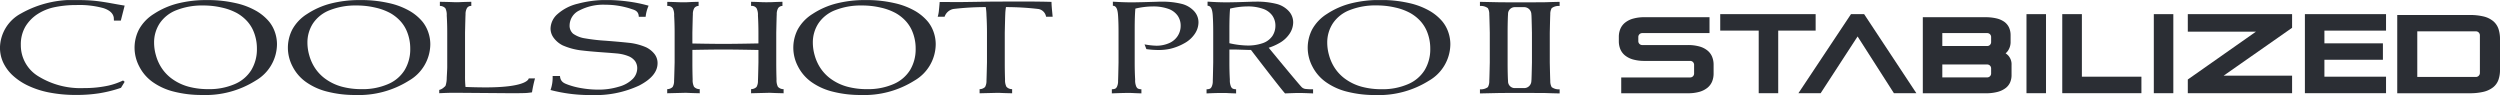
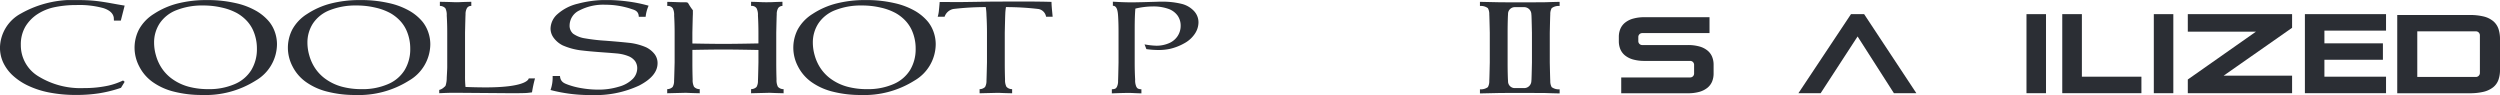
<svg xmlns="http://www.w3.org/2000/svg" width="263" height="10" viewBox="0 0 263 10">
  <defs>
    <clipPath id="a">
      <path d="M0,1.5H263v-10H0Z" transform="translate(0 8.504)" fill="none" />
    </clipPath>
  </defs>
  <g transform="translate(0 0)" clip-path="url(#a)">
    <g transform="translate(116.965 0.174)">
      <path d="M1.333.036A8.42,8.42,0,0,0-.921-.2c-.133,0-.276,0-.433.009L-2.77-.151c-.529.012-1.028.025-1.5.018C-4.919-.144-5.115-.157-5.932-.2V.229c.4,0,.51.47.547,1.035.04.587.049,1.188.049,1.8V6.2q-.037,1.783-.049,1.925a1.343,1.343,0,0,1-.134.657c-.06.068-.082.221-.521.23v.433C-4.9,9.4-4.505,9.4-4.3,9.4c.525,0,.258.012,1.37.045V9.016c-.444-.021-.459-.171-.526-.252A1.661,1.661,0,0,1-3.588,8c-.033-.583-.048-1.183-.048-1.8V2.78q0-1.533.072-2.253A8.074,8.074,0,0,1-1.735.3,4.714,4.714,0,0,1-.117.545a2.009,2.009,0,0,1,.995.72A1.821,1.821,0,0,1,1.2,2.325,1.95,1.95,0,0,1,.869,3.433a2.026,2.026,0,0,1-.94.75,3.306,3.306,0,0,1-1.274.248A7.638,7.638,0,0,1-2.6,4.29l.194.5a9.115,9.115,0,0,0,1.241.091A5.58,5.58,0,0,0,.061,4.764a5.573,5.573,0,0,0,1.52-.589,3.1,3.1,0,0,0,1.111-1,2.187,2.187,0,0,0,.382-1.191A1.736,1.736,0,0,0,2.613.794,2.641,2.641,0,0,0,1.333.036" transform="translate(6.041 0.204)" fill="#2b2e34" />
    </g>
    <g transform="translate(126.929 0.173)">
-       <path d="M1.816,1.351c-.167-.126-2.528-2.987-3.51-4.18A5.6,5.6,0,0,0-.611-3.3,3.106,3.106,0,0,0,.5-4.3a2.18,2.18,0,0,0,.382-1.19A1.738,1.738,0,0,0,.421-6.679,2.631,2.631,0,0,0-.858-7.438a8.424,8.424,0,0,0-2.254-.239c-.133,0-.276,0-.432.008l-1.417.044c-.527.011-1.028.024-1.5.016-.653-.011-.847-.022-1.665-.071v.434c.4,0,.509.47.547,1.035.039.587.048,1.188.048,1.8V-1.27Q-7.566.513-7.577.654a1.321,1.321,0,0,1-.135.657c-.059.068-.081.222-.52.23v.434c1.141-.053,1.536-.046,1.739-.046.525,0,.258.013,1.37.046V1.541c-.443-.021-.459-.169-.526-.25A1.683,1.683,0,0,1-5.78.524c-.033-.583-.048-1.183-.048-1.8V-2.641c.205,0,.416,0,.677,0l1.416.044.179,0C-3.141-2.05-.337,1.6.029,1.975q1.066-.046,1.483-.046.379,0,1.463.046V1.54a6.054,6.054,0,0,1-.832-.04.763.763,0,0,1-.327-.149M-3.943-3.064a9.148,9.148,0,0,1-1.885-.242V-4.695q0-1.533.072-2.252a8.092,8.092,0,0,1,1.83-.228,4.707,4.707,0,0,1,1.616.246,2.007,2.007,0,0,1,1,.72A1.827,1.827,0,0,1-.987-5.15a1.962,1.962,0,0,1-.334,1.109c-.011.014-.023.026-.033.04a2.021,2.021,0,0,1-.972.691,4.714,4.714,0,0,1-1.617.246" transform="translate(8.232 7.679)" fill="#2b2e34" />
-     </g>
+       </g>
    <g transform="translate(137.57 0)">
-       <path d="M2.564.341A5.09,5.09,0,0,0,1.21-.79a7.67,7.67,0,0,0-2.2-.833,13.049,13.049,0,0,0-2.976-.314,12.3,12.3,0,0,0-3.154.368A8.289,8.289,0,0,0-9.587-.477a4.5,4.5,0,0,0-1.562,1.63,4.215,4.215,0,0,0-.471,1.973,4.265,4.265,0,0,0,.486,1.918,4.543,4.543,0,0,0,1.42,1.649,6.608,6.608,0,0,0,2.28,1.025,11.8,11.8,0,0,0,2.906.343A9.933,9.933,0,0,0,1.14,6.548,4.465,4.465,0,0,0,3.385,2.755a3.882,3.882,0,0,0-.223-1.331,3.589,3.589,0,0,0-.6-1.083M.694,5.421a3.8,3.8,0,0,1-1.76,1.495,6.707,6.707,0,0,1-2.776.532,7.877,7.877,0,0,1-2.1-.261,5.344,5.344,0,0,1-1.714-.811A4.4,4.4,0,0,1-8.9,5.011a4.744,4.744,0,0,1-.476-1.143,4.8,4.8,0,0,1-.189-1.306A3.658,3.658,0,0,1-8.961.5,3.749,3.749,0,0,1-7.171-.886,7.332,7.332,0,0,1-4.4-1.367a8.58,8.58,0,0,1,2.031.23A5.985,5.985,0,0,1-.843-.572,4.352,4.352,0,0,1,.174.214a3.745,3.745,0,0,1,.682,1A4.683,4.683,0,0,1,1.273,3.2a4.231,4.231,0,0,1-.58,2.221" transform="translate(11.621 1.937)" fill="#2b2e34" />
-     </g>
+       </g>
    <g transform="translate(57.913 0.001)">
      <path d="M1.817.744A6.355,6.355,0,0,0,.186.293Q-.984.165-2.451.054a19.357,19.357,0,0,1-2.11-.241,2.936,2.936,0,0,1-1.3-.5,1.117,1.117,0,0,1-.364-.893A1.76,1.76,0,0,1-5.2-3.13a5.424,5.424,0,0,1,2.738-.6,8.6,8.6,0,0,1,2.606.4c.337.133.886.165.909.865h.72a3.85,3.85,0,0,1,.312-1.164,14.962,14.962,0,0,0-2.2-.447A17.256,17.256,0,0,0-2.3-4.228a11.558,11.558,0,0,0-3.073.392,4.9,4.9,0,0,0-2.137,1.1,2.09,2.09,0,0,0-.721,1.5,1.653,1.653,0,0,0,.356,1.02,2.636,2.636,0,0,0,.931.764,6.961,6.961,0,0,0,1.8.507q.915.115,2.218.209T-1.2,1.4a4.259,4.259,0,0,1,1.161.279,1.6,1.6,0,0,1,.7.521,1.3,1.3,0,0,1,.228.767A1.612,1.612,0,0,1,.432,4.059a3.242,3.242,0,0,1-1.459.827A7.249,7.249,0,0,1-3.215,5.2,10.657,10.657,0,0,1-5,5.043a7.827,7.827,0,0,1-1.39-.36c-.344-.133-.807-.262-.846-.916h-.776a3.912,3.912,0,0,1-.22,1.473,16.3,16.3,0,0,0,4.31.53,10.9,10.9,0,0,0,5.012-1q1.935-1,1.938-2.349a1.548,1.548,0,0,0-.341-.991A2.554,2.554,0,0,0,1.817.744" transform="translate(8.235 4.228)" fill="#2b2e34" />
    </g>
    <g transform="translate(0 0.007)">
      <path d="M.705.225A5.274,5.274,0,0,1,2.436-.51,11.034,11.034,0,0,1,4.83-.757,9.559,9.559,0,0,1,7.693-.43C8.346-.213,8.7.118,8.771.562l.017.317h.724L9.915-.7c-.166-.022-.615-.1-1.352-.234S7.2-1.161,6.691-1.209s-1.068-.072-1.669-.072A11.061,11.061,0,0,0-.995.135,4.16,4.16,0,0,0-3.2,3.7,3.7,3.7,0,0,0-2.87,5.269a4.411,4.411,0,0,0,.95,1.322,6.371,6.371,0,0,0,1.609,1.1,9.255,9.255,0,0,0,2.3.753A14.565,14.565,0,0,0,4.846,8.7a15.271,15.271,0,0,0,2.416-.179A13.689,13.689,0,0,0,9.529,7.95l.386-.63-.167-.142a7.356,7.356,0,0,1-1.573.546,11.81,11.81,0,0,1-2.513.253A8.447,8.447,0,0,1,.823,6.729a3.808,3.808,0,0,1-1.83-3.288A3.709,3.709,0,0,1-.521,1.5,4.116,4.116,0,0,1,.705.225" transform="translate(3.198 1.281)" fill="#2b2e34" />
    </g>
    <g transform="translate(14.153 0.008)">
      <path d="M2.56.34A5.093,5.093,0,0,0,1.208-.79,7.64,7.64,0,0,0-.986-1.62a12.99,12.99,0,0,0-2.971-.314,12.319,12.319,0,0,0-3.149.367A8.288,8.288,0,0,0-9.572-.476a4.463,4.463,0,0,0-1.56,1.627A4.188,4.188,0,0,0-11.6,3.122a4.251,4.251,0,0,0,.486,1.914A4.519,4.519,0,0,0-9.7,6.684,6.583,6.583,0,0,0-7.422,7.707a11.745,11.745,0,0,0,2.9.343A9.911,9.911,0,0,0,1.139,6.538,4.457,4.457,0,0,0,3.382,2.751a3.909,3.909,0,0,0-.223-1.33A3.593,3.593,0,0,0,2.56.34M.692,5.413A3.789,3.789,0,0,1-1.064,6.905a6.711,6.711,0,0,1-2.771.53,7.893,7.893,0,0,1-2.092-.26A5.35,5.35,0,0,1-7.64,6.364,4.376,4.376,0,0,1-8.882,5a4.7,4.7,0,0,1-.475-1.141,4.736,4.736,0,0,1-.188-1.3A3.645,3.645,0,0,1-8.946.5,3.738,3.738,0,0,1-7.16-.885,7.339,7.339,0,0,1-4.4-1.365a8.545,8.545,0,0,1,2.029.23A6.039,6.039,0,0,1-.841-.571,4.339,4.339,0,0,1,.173.213a3.693,3.693,0,0,1,.682,1,4.685,4.685,0,0,1,.416,1.979,4.214,4.214,0,0,1-.58,2.219" transform="translate(11.603 1.934)" fill="#2b2e34" />
    </g>
    <g transform="translate(30.286 0.007)">
      <path d="M2.559.34A5.071,5.071,0,0,0,1.208-.79,7.646,7.646,0,0,0-.986-1.62a12.948,12.948,0,0,0-2.972-.315,12.254,12.254,0,0,0-3.148.368A8.28,8.28,0,0,0-9.572-.476a4.459,4.459,0,0,0-1.559,1.627,4.2,4.2,0,0,0-.47,1.971,4.249,4.249,0,0,0,.485,1.914A4.514,4.514,0,0,0-9.7,6.683,6.593,6.593,0,0,0-7.423,7.706a11.7,11.7,0,0,0,2.9.345,9.92,9.92,0,0,0,5.66-1.512A4.459,4.459,0,0,0,3.381,2.751a3.875,3.875,0,0,0-.225-1.33A3.615,3.615,0,0,0,2.559.34M.692,5.413A3.789,3.789,0,0,1-1.065,6.906a6.713,6.713,0,0,1-2.772.53,7.9,7.9,0,0,1-2.091-.26,5.344,5.344,0,0,1-1.711-.811A4.376,4.376,0,0,1-8.882,5a4.735,4.735,0,0,1-.475-1.142,4.729,4.729,0,0,1-.188-1.3A3.661,3.661,0,0,1-8.947.5,3.744,3.744,0,0,1-7.159-.885,7.33,7.33,0,0,1-4.4-1.365a8.549,8.549,0,0,1,2.027.23A6.057,6.057,0,0,1-.841-.571,4.339,4.339,0,0,1,.173.213a3.72,3.72,0,0,1,.682,1,4.685,4.685,0,0,1,.416,1.979,4.214,4.214,0,0,1-.58,2.219" transform="translate(11.601 1.935)" fill="#2b2e34" />
    </g>
    <g transform="translate(83.453 0.007)">
      <path d="M2.56.34A5.078,5.078,0,0,0,1.207-.79,7.655,7.655,0,0,0-.987-1.62a12.922,12.922,0,0,0-2.971-.315,12.264,12.264,0,0,0-3.149.368A8.288,8.288,0,0,0-9.573-.476a4.47,4.47,0,0,0-1.56,1.626A4.2,4.2,0,0,0-11.6,3.123a4.235,4.235,0,0,0,.486,1.914A4.551,4.551,0,0,0-9.7,6.684,6.624,6.624,0,0,0-7.425,7.706a11.71,11.71,0,0,0,2.9.345A9.924,9.924,0,0,0,1.139,6.539,4.457,4.457,0,0,0,3.38,2.751a3.875,3.875,0,0,0-.223-1.33A3.615,3.615,0,0,0,2.56.34M.692,5.413A3.8,3.8,0,0,1-1.065,6.906a6.7,6.7,0,0,1-2.771.53,7.9,7.9,0,0,1-2.093-.26,5.344,5.344,0,0,1-1.711-.811A4.4,4.4,0,0,1-8.882,5a4.735,4.735,0,0,1-.476-1.142,4.776,4.776,0,0,1-.188-1.3A3.652,3.652,0,0,1-8.948.5,3.741,3.741,0,0,1-7.161-.885,7.336,7.336,0,0,1-4.4-1.365a8.552,8.552,0,0,1,2.029.23A6.029,6.029,0,0,1-.842-.571,4.365,4.365,0,0,1,.172.213a3.72,3.72,0,0,1,.682,1,4.666,4.666,0,0,1,.416,1.979A4.225,4.225,0,0,1,.692,5.413" transform="translate(11.604 1.935)" fill="#2b2e34" />
    </g>
    <g transform="translate(46.207 0.189)">
      <path d="M.9,1.347q-1.106,0-2.23-.046A10.223,10.223,0,0,1-1.379.142V-4.412q.04-1.789.054-1.924a1.252,1.252,0,0,1,.149-.659A.5.5,0,0,1-.72-7.224v-.434c-1.471.031-1.095.046-1.518.046-.383,0-.177-.015-1.788-.046v.434a.8.8,0,0,1,.579.247,1.541,1.541,0,0,1,.143.762q.053.88.052,1.8V-.769q0,.176-.052,1.1a2.652,2.652,0,0,1-.117.814.339.339,0,0,1-.137.155,1.141,1.141,0,0,1-.535.312v.347c.651-.029,1.055-.046,1.687-.046l5.847.046c.713,0,1.239-.006,1.582-.02.159-.009.371-.032.642-.071A13.1,13.1,0,0,1,5.982.4h-.66S5.289,1.33.9,1.347" transform="translate(4.094 7.658)" fill="#2b2e34" />
    </g>
    <g transform="translate(70.192 0.189)">
-       <path d="M2.078,1.223Q2.049.35,2.049-.572V-3.707q.038-1.787.052-1.923a1.241,1.241,0,0,1,.149-.656A.557.557,0,0,1,2.7-6.515V-6.95c-1.28.031-.929.046-1.586.046C.432-6.9.662-6.919-.6-6.95v.435a.609.609,0,0,1,.579.247,1.544,1.544,0,0,1,.144.761q.051.88.051,1.8v1.136c-.4.008-2.383.049-3.642.049s-2.94-.034-3.307-.041V-3.707c.027-1.191.043-1.832.052-1.923a1.241,1.241,0,0,1,.149-.656.562.562,0,0,1,.454-.229v-.434C-7.4-6.919-7.046-6.9-7.7-6.9c-.686,0-.455-.015-1.716-.045v.434a.614.614,0,0,1,.58.247,1.535,1.535,0,0,1,.143.761q.051.88.051,1.8V-.572Q-8.686,1.21-8.7,1.351a1.247,1.247,0,0,1-.149.657.822.822,0,0,1-.574.23v.433l1.854-.046c.442,0,.164.015,1.568.046V2.239a.787.787,0,0,1-.6-.25,1.531,1.531,0,0,1-.145-.766Q-6.774.35-6.774-.572V-1.889c.366-.007,2.058-.041,3.307-.041s3.242.041,3.642.049V-.572Q.137,1.21.124,1.351a1.259,1.259,0,0,1-.149.657.822.822,0,0,1-.574.23v.433l1.854-.046c.442,0,.162.015,1.567.046V2.239a.789.789,0,0,1-.6-.25,1.551,1.551,0,0,1-.144-.766" transform="translate(9.421 6.95)" fill="#2b2e34" />
+       <path d="M2.078,1.223Q2.049.35,2.049-.572V-3.707q.038-1.787.052-1.923a1.241,1.241,0,0,1,.149-.656A.557.557,0,0,1,2.7-6.515V-6.95c-1.28.031-.929.046-1.586.046C.432-6.9.662-6.919-.6-6.95v.435a.609.609,0,0,1,.579.247,1.544,1.544,0,0,1,.144.761q.051.88.051,1.8v1.136c-.4.008-2.383.049-3.642.049s-2.94-.034-3.307-.041V-3.707c.027-1.191.043-1.832.052-1.923v-.434C-7.4-6.919-7.046-6.9-7.7-6.9c-.686,0-.455-.015-1.716-.045v.434a.614.614,0,0,1,.58.247,1.535,1.535,0,0,1,.143.761q.051.88.051,1.8V-.572Q-8.686,1.21-8.7,1.351a1.247,1.247,0,0,1-.149.657.822.822,0,0,1-.574.23v.433l1.854-.046c.442,0,.164.015,1.568.046V2.239a.787.787,0,0,1-.6-.25,1.531,1.531,0,0,1-.145-.766Q-6.774.35-6.774-.572V-1.889c.366-.007,2.058-.041,3.307-.041s3.242.041,3.642.049V-.572Q.137,1.21.124,1.351a1.259,1.259,0,0,1-.149.657.822.822,0,0,1-.574.23v.433l1.854-.046c.442,0,.162.015,1.567.046V2.239a.789.789,0,0,1-.6-.25,1.551,1.551,0,0,1-.144-.766" transform="translate(9.421 6.95)" fill="#2b2e34" />
    </g>
    <g transform="translate(98.647 0.163)">
      <path d="M2.163.005C1.714-.008,1.382-.016.729-.024.188-.031-.272-.03-.89-.03c-.536,0-2.263,0-2.988.006-.664,0-3.1.051-3.954.051C-8.352.026-9.164.009-9.6.019c0,0-.024.369-.092,1.011a3.147,3.147,0,0,1-.114.537h.724A1.233,1.233,0,0,1-8.163.752a29.215,29.215,0,0,1,3.412-.2,6.272,6.272,0,0,1,.076.885q.051.88.052,1.8V6.374Q-4.665,8.156-4.676,8.3a1.28,1.28,0,0,1-.148.657.824.824,0,0,1-.575.23v.433l1.855-.045c.441,0,.162.015,1.567.045V9.184a.789.789,0,0,1-.6-.25,1.539,1.539,0,0,1-.145-.764c-.02-.583-.029-1.181-.029-1.8V3.239q.04-1.787.052-1.923A5.258,5.258,0,0,1-2.625.553a29.265,29.265,0,0,1,3.414.2.987.987,0,0,1,.806.815h.69s-.022-.261-.049-.523C2.169.4,2.163.005,2.163.005" transform="translate(9.806 0.03)" fill="#2b2e34" />
    </g>
    <g transform="translate(155.69 0.194)">
      <path d="M.849.008H-.161C-.68.01-1.287,0-1.73,0L-3.847-.045V.389a1.234,1.234,0,0,1,.834.23,1.25,1.25,0,0,1,.148.657c.01.1.027.736.054,1.926V6.341q-.04,1.785-.054,1.926a1.255,1.255,0,0,1-.148.659,1.24,1.24,0,0,1-.834.229V9.59l2.117-.046c.443,0,1.051-.009,1.57-.007H.849l1.858.007c.442,0,.421.015,1.83.046V9.155A1.241,1.241,0,0,1,3.7,8.926a1.268,1.268,0,0,1-.148-.659Q3.539,8.126,3.5,6.341V3.2h0c.026-1.19.043-1.831.052-1.926A1.262,1.262,0,0,1,3.7.619a1.235,1.235,0,0,1,.835-.23V-.045C3.127-.014,3.148,0,2.706,0ZM1.624,4.34v2c-.026,1.19-.043,1.736-.051,1.83l-.012.136a.756.756,0,0,1-.781.723H-.167a.707.707,0,0,1-.724-.723l-.016-.266c-.02-.582-.029-1.084-.029-1.7V3.2c0-.616.01-1.117.029-1.7l.016-.266A.707.707,0,0,1-.167.514H.779a.756.756,0,0,1,.781.723l.012.136c.009.1.026.64.051,1.83Z" transform="translate(3.847 0.045)" fill="#2b2e34" />
    </g>
  </g>
  <g transform="translate(180.968 1.487)">
-     <path d="M0,0V1.734H4.048V8.316H6.1V1.734h3.938V0Z" fill="#2b2e34" />
-   </g>
+     </g>
  <g transform="translate(189.195 1.487)">
    <path d="M1.006,0-4.523,8.316h2.339L1.7,2.347l3.82,5.968H7.882L2.388,0Z" transform="translate(4.523)" fill="#2b2e34" />
  </g>
  <path d="M174.722,1.353h2.054V-6.963h-2.054Z" transform="translate(38.464 8.451)" fill="#2b2e34" />
  <g transform="translate(216.95 1.487)">
    <path d="M0,0V8.316H8.327V6.581H2.064V0Z" fill="#2b2e34" />
  </g>
  <path d="M185.679,1.353h2.053V-6.963h-2.053Z" transform="translate(40.902 8.451)" fill="#2b2e34" />
  <g transform="translate(230.157 1.487)">
    <path d="M0,0V1.844H7.168L0,6.877V8.316H10.971V6.473h-7.2l7.2-5.036V0Z" fill="#2b2e34" />
  </g>
  <g transform="translate(242.475 1.487)">
    <path d="M0,0V8.316H8.536V6.581H2.053V4.8H8.207V3.072H2.053V1.734H8.536V0Z" fill="#2b2e34" />
  </g>
  <g transform="translate(0 0)" clip-path="url(#a)">
    <g transform="translate(202.28 1.812)">
-       <path d="M1.574.568A1.38,1.38,0,0,0,1.8.328a1.611,1.611,0,0,0,.3-.983V-1.34a1.967,1.967,0,0,0-.154-.782,1.566,1.566,0,0,0-.505-.623A2.362,2.362,0,0,0,.6-3.11,4.946,4.946,0,0,0-.562-3.23H-7.135v8H-.54A4.774,4.774,0,0,0,.726,4.626a2.4,2.4,0,0,0,.856-.408,1.5,1.5,0,0,0,.482-.63A1.885,1.885,0,0,0,2.2,2.88V1.792A1.362,1.362,0,0,0,1.829.775,1.7,1.7,0,0,0,1.574.568M.051,2.7a.409.409,0,0,1-.415.4h-4.72V1.742h4.72a.409.409,0,0,1,.415.4Zm0-3.3a.409.409,0,0,1-.415.4h-4.72V-1.561h4.72a.409.409,0,0,1,.415.4Z" transform="translate(7.135 3.23)" fill="#2b2e34" />
-     </g>
+       </g>
    <g transform="translate(252.497 1.811)">
      <path d="M2.173.256A1.841,1.841,0,0,0,1.6-.584,2.543,2.543,0,0,0,.579-1.069a6.142,6.142,0,0,0-1.485-.15H-8.481V7.013H-.906A6.21,6.21,0,0,0,.579,6.865,2.634,2.634,0,0,0,1.6,6.391a1.756,1.756,0,0,0,.572-.811,3.155,3.155,0,0,0,.158-1.043v-3.2A3.383,3.383,0,0,0,2.173.256M.214,4.886A.421.421,0,0,1-.213,5.3h-6.16V.5h6.16A.421.421,0,0,1,.214.91Z" transform="translate(8.174 0.985)" fill="#2b2e34" />
    </g>
    <g transform="translate(170.301 1.811)">
      <path d="M1.683.523A2.308,2.308,0,0,0,.823.1a4.391,4.391,0,0,0-1.2-.143H-5.164a.409.409,0,0,1-.415-.4V-.9a.409.409,0,0,1,.415-.4H1.912V-2.971H-4.911a4.268,4.268,0,0,0-1.2.145A2.367,2.367,0,0,0-6.97-2.4a1.678,1.678,0,0,0-.507.68,2.2,2.2,0,0,0-.151.831v.432a2.225,2.225,0,0,0,.151.833,1.679,1.679,0,0,0,.507.679,2.369,2.369,0,0,0,.857.425,4.376,4.376,0,0,0,1.2.145H-.126a.409.409,0,0,1,.416.4v.94a.409.409,0,0,1-.416.4h-7.25V5.028h7a4.385,4.385,0,0,0,1.2-.143,2.368,2.368,0,0,0,.858-.425,1.674,1.674,0,0,0,.507-.677,2.21,2.21,0,0,0,.153-.834V2.03a2.2,2.2,0,0,0-.153-.83A1.649,1.649,0,0,0,1.683.523" transform="translate(7.628 2.971)" fill="#2b2e34" />
    </g>
  </g>
</svg>